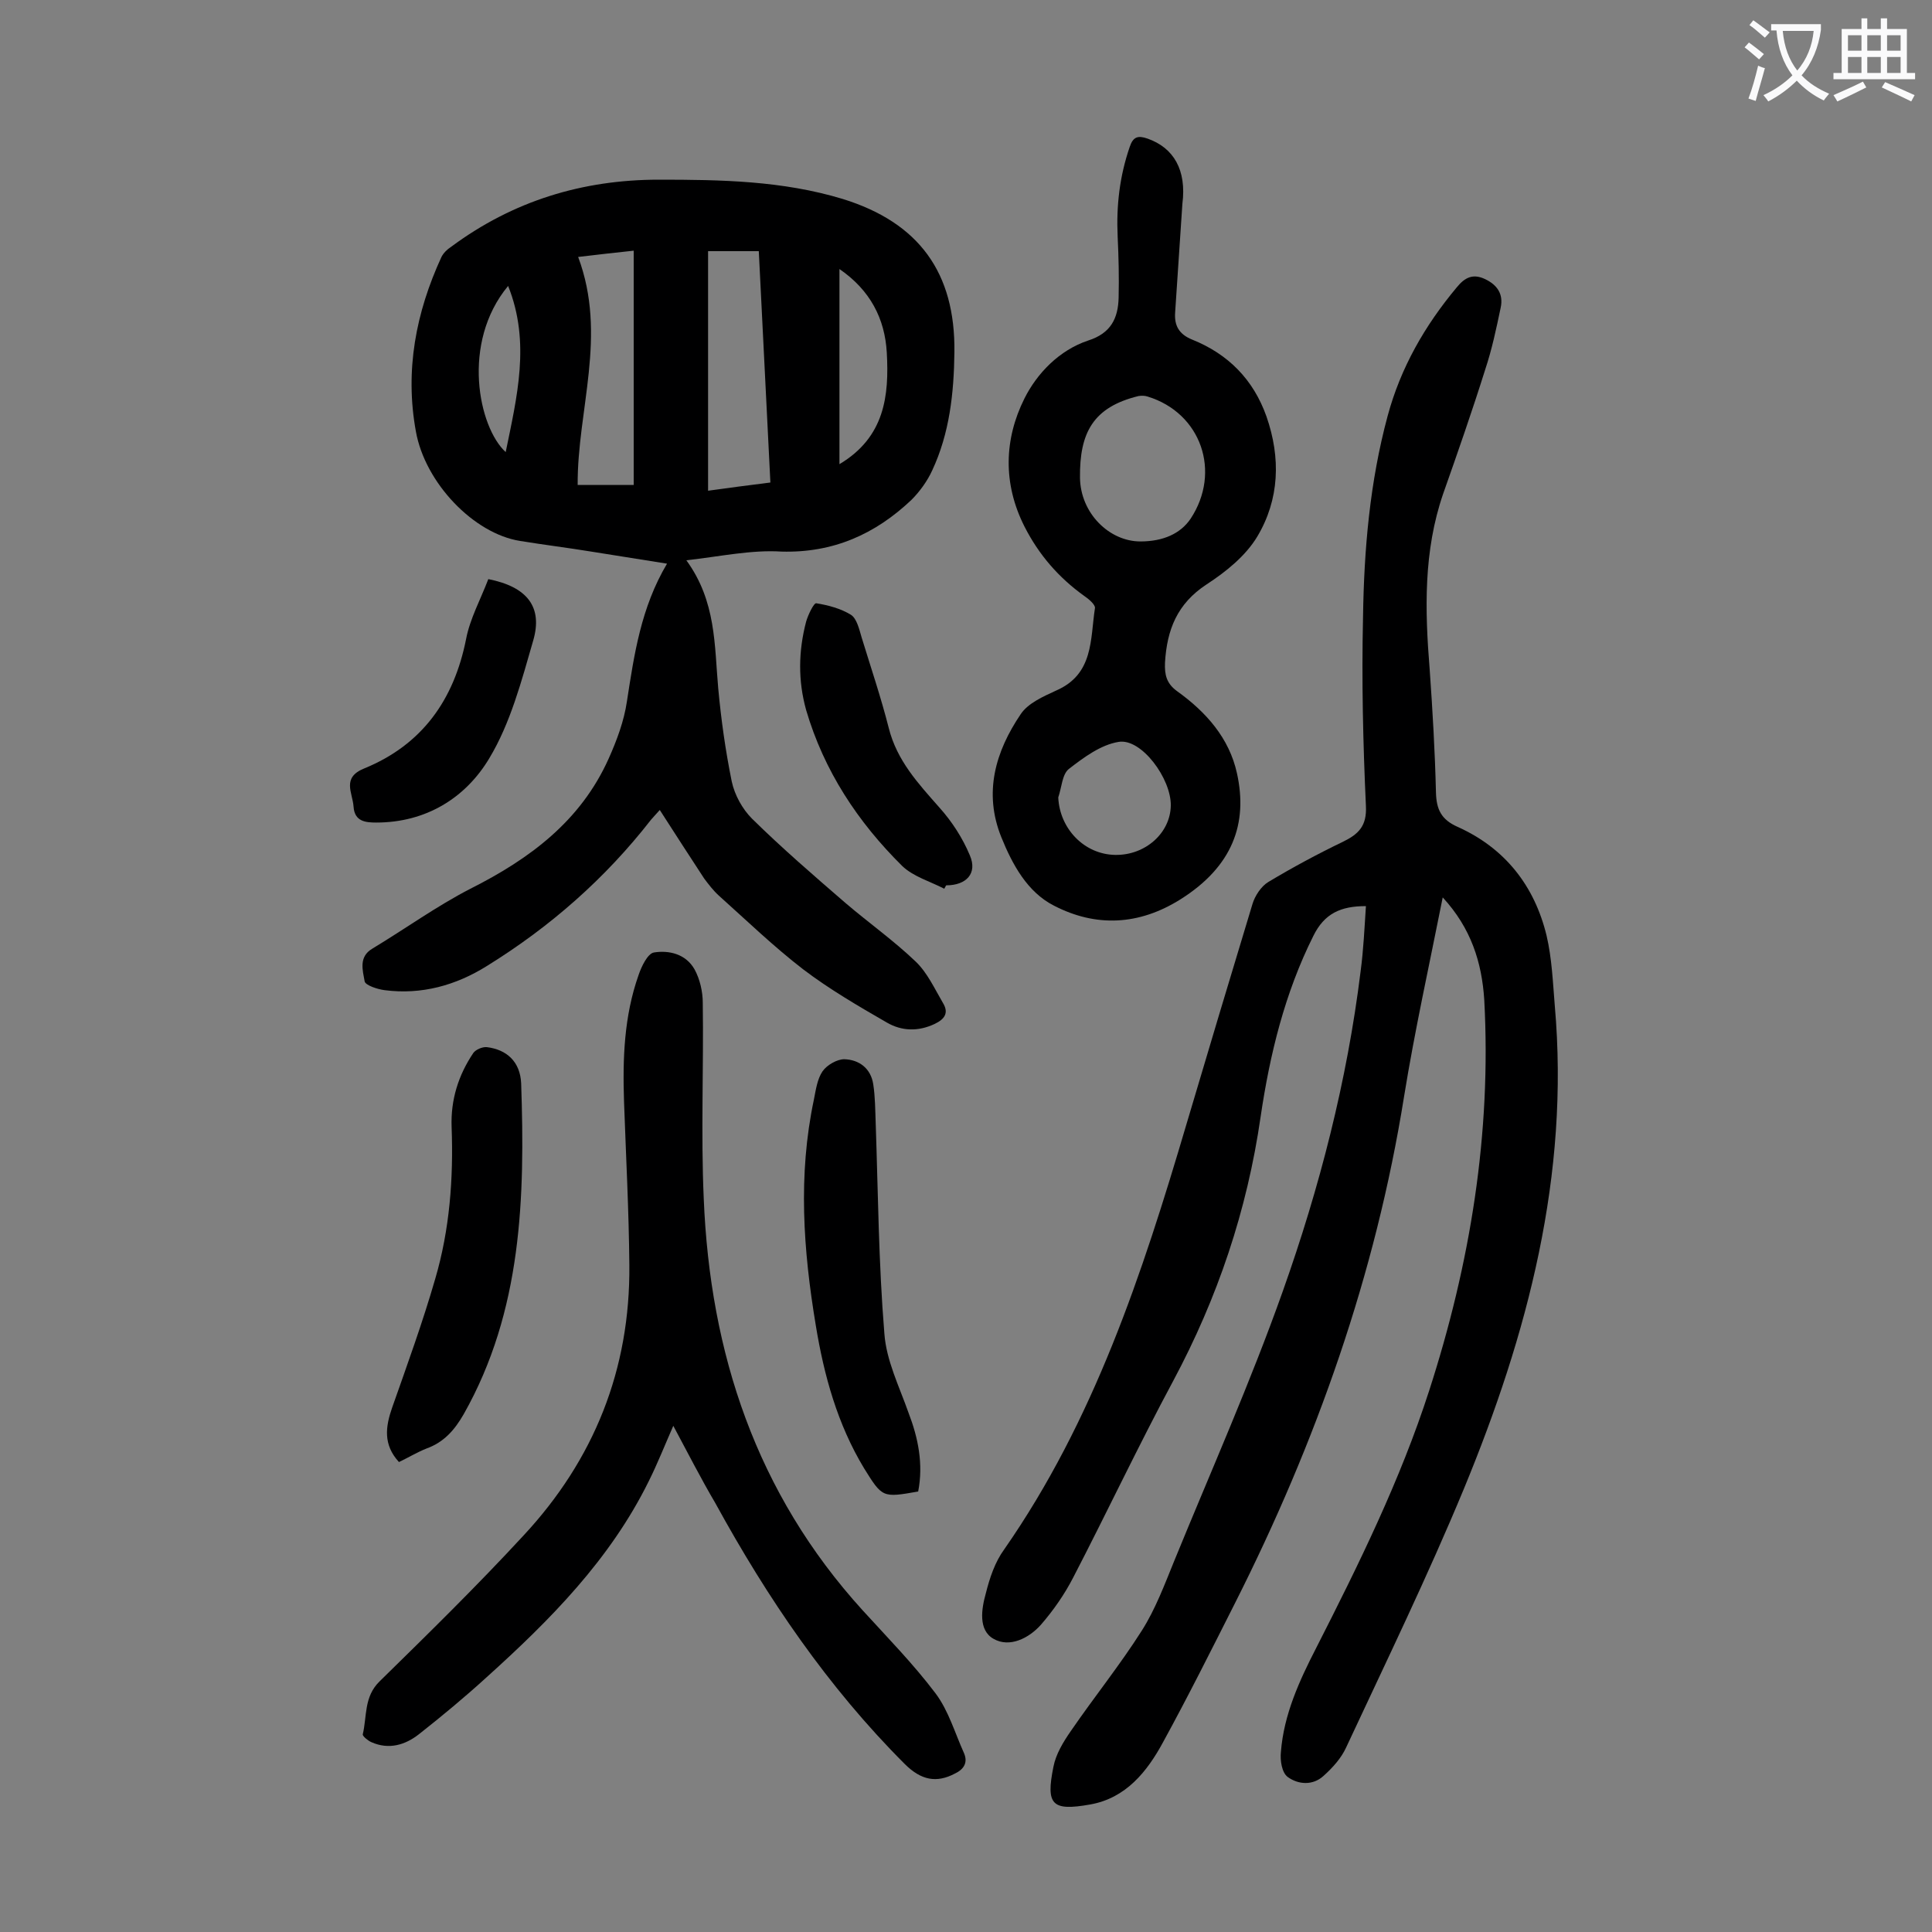
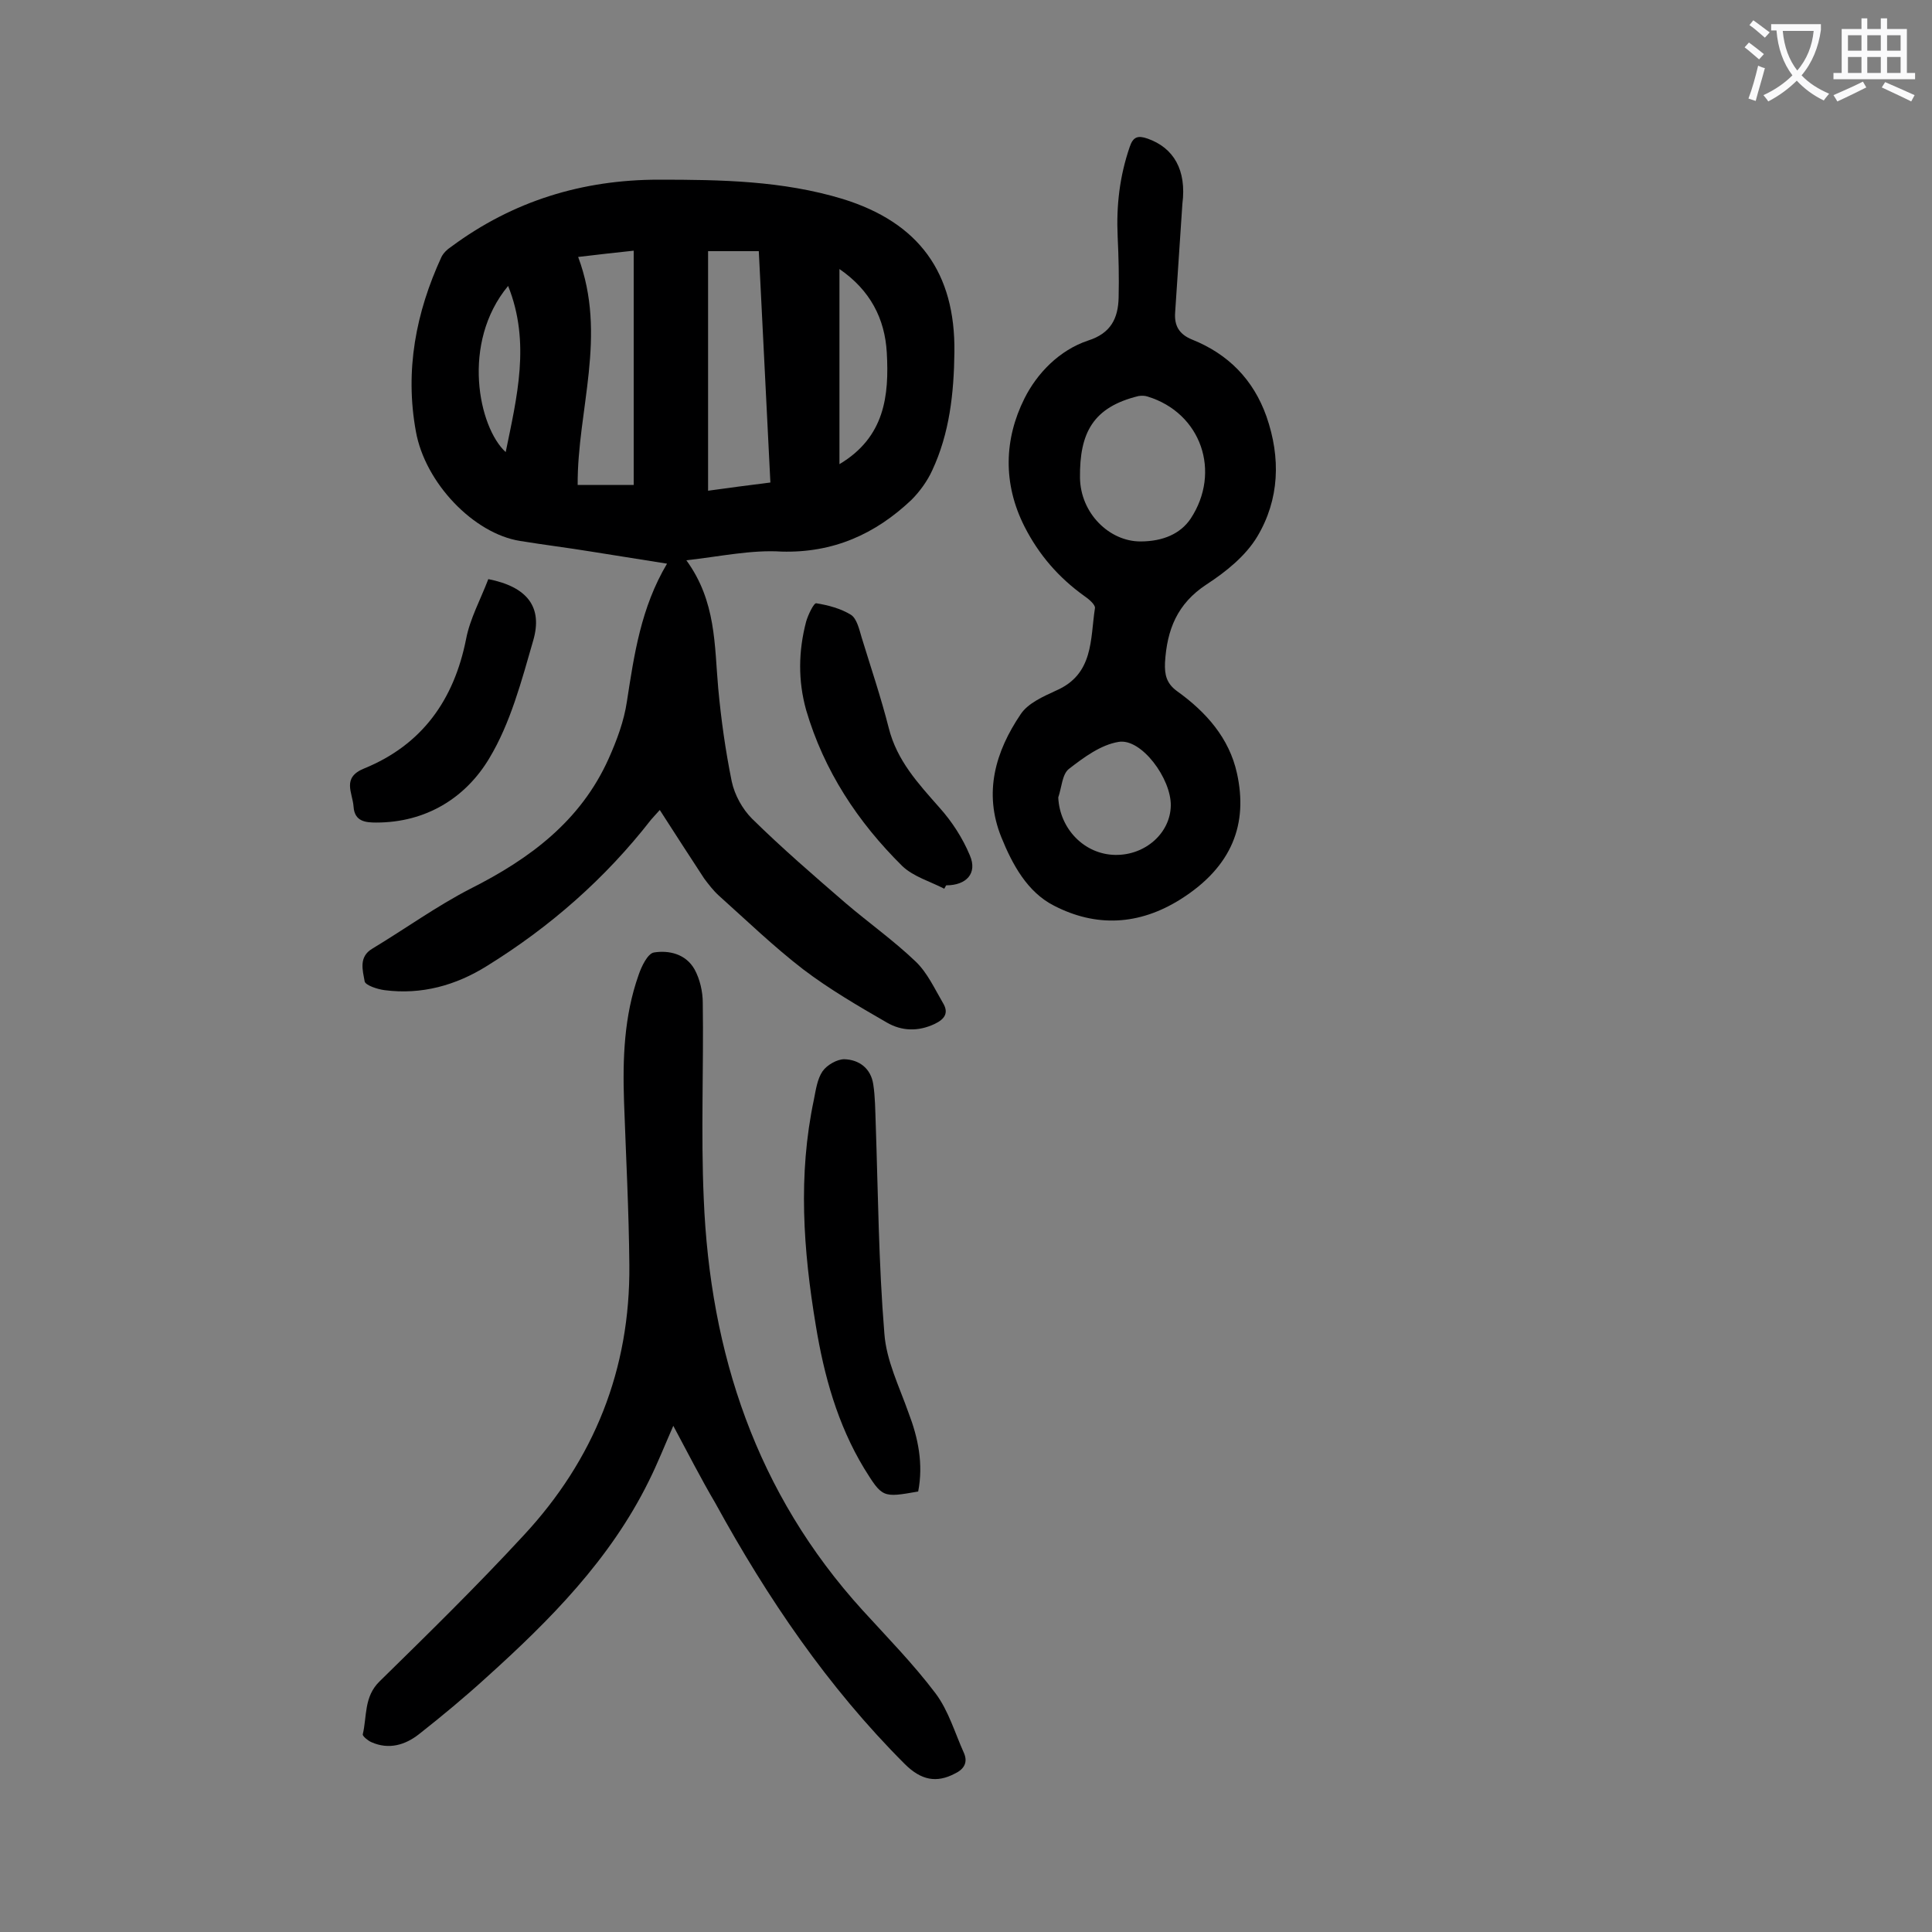
<svg xmlns="http://www.w3.org/2000/svg" enable-background="new 0 0 400 400" viewBox="0 0 400 400">
  <rect x="0" y="0" width="400" height="400" fill="#808080" stroke="none" />
  <g fill="#000001">
-     <path d="m298.7 185.8c-2.8 14.1-5.8 27.6-8 41.2-5.9 36.9-18.2 71.6-35 104.9-4.9 9.7-9.7 19.3-14.9 28.8-3.3 6.1-7.7 11.6-15.1 12.9-7.9 1.4-9.2.1-7.6-7.8.5-2.6 2-5.1 3.6-7.4 4.8-7 10.2-13.7 14.7-20.8 2.8-4.4 4.7-9.5 6.7-14.4 7.6-18.6 15.8-37 22.5-55.9 7.6-21.4 13.3-43.5 16.1-66.2.6-4.5.8-9 1.1-13.5-5.2 0-8.6 1.5-10.9 6.2-5.9 11.8-9 24.5-10.9 37.4-2.8 19.4-8.9 37.5-18.1 54.7-7.2 13.4-13.7 27.2-20.7 40.7-1.8 3.5-4.1 6.8-6.7 9.8-2.5 2.8-6.5 4.8-9.8 2.9-3.2-1.8-2.5-6.2-1.6-9.4.8-3.2 1.9-6.5 3.8-9.1 18.6-26.7 28.6-57.1 37.7-87.9 4.5-15.2 9.1-30.5 13.7-45.7.5-1.7 1.8-3.7 3.3-4.6 5-3 10.2-5.8 15.4-8.3 3.3-1.6 5-3.3 4.8-7.4-.6-13-.9-26.1-.6-39.1.2-14 1.4-28 5.1-41.7 2.7-10 7.7-18.7 14.3-26.6 1.7-2.1 3.4-2.9 5.9-1.7s3.8 3.1 3.2 5.9c-.9 4.3-1.8 8.6-3.2 12.8-2.7 8.6-5.7 17.2-8.7 25.7-4.1 11.9-3.8 24.1-2.8 36.4.6 8.5 1.1 17 1.3 25.5.1 3.5 1.1 5.6 4.5 7.1 9.8 4.4 15.9 12.2 18.4 22.5 1.1 4.7 1.3 9.6 1.7 14.5 3.1 35.1-5.6 68-18.8 100-7.5 18.1-16.1 35.8-24.4 53.6-1 2.2-2.8 4.2-4.7 5.9-2.2 2-5.2 1.8-7.4.2-1.2-.9-1.6-3.4-1.4-5.2.6-7.7 3.8-14.7 7.3-21.5 8.8-17.3 17.4-34.7 23.4-53.3 8.5-26.3 12.9-53.2 11.4-80.9-.5-7.7-2.7-14.8-8.6-21.2z" />
    <path d="m142.1 116c6.2 8.5 5.8 17.6 6.6 26.5.6 6.5 1.5 12.9 2.8 19.3.6 2.8 2.2 5.7 4.2 7.7 6.2 6.1 12.8 11.8 19.4 17.5 4.8 4.1 9.9 7.7 14.5 12.1 2.4 2.3 3.9 5.6 5.6 8.5 1.3 2.1.4 3.4-1.7 4.4-3.4 1.6-6.8 1.5-9.9-.3-5.9-3.4-11.9-6.9-17.3-11-6.1-4.7-11.7-10.1-17.5-15.3-1.1-1-2.1-2.3-3-3.5-3-4.6-6-9.2-9.2-14.2-.7.8-1.3 1.4-1.8 2-9.5 12.2-20.9 22.2-34 30.3-6.4 4-13.5 6-21.2 5-1.5-.2-3.9-1-4.1-1.8-.4-2.3-1.3-5.1 1.6-6.8 6.8-4.1 13.3-8.8 20.3-12.4 12.3-6.2 22.8-14 28.6-26.9 1.7-3.8 3.2-7.8 3.8-11.9 1.5-9.7 2.9-19.4 8.3-28.5-5.6-.9-10.6-1.7-15.7-2.5-4.9-.8-9.8-1.4-14.7-2.2-9.6-1.5-19.7-12-21.6-22.7-2.3-12.6 0-24.6 5.3-36.1.4-.8 1.2-1.6 2-2.1 12.8-9.5 27.2-13.9 43-13.9 12.8 0 25.6.2 38.1 4 15.8 4.9 23.3 15.3 23.1 31.7-.1 8.5-1 16.8-4.6 24.5-1 2.2-2.6 4.4-4.3 6.1-7.5 7.1-16.2 11-26.9 10.7-6.2-.4-12.6 1-19.7 1.8zm17.4-16.1c-.8-16.1-1.6-32-2.4-47.9-3.7 0-7 0-10.5 0v49.6c4.2-.6 8.2-1.1 12.9-1.7zm-39.8-46.7c6.1 16.3-.2 31.7-.1 47.2h11.6c0-16.1 0-31.9 0-48.5-3.8.4-7.3.8-11.5 1.3zm54.1 42.9c9.4-5.6 10.3-14.2 9.8-23.1-.4-7-3.4-12.9-9.8-17.3zm-68.6-36.9c-9.8 11.8-6.1 29.3-.5 34.4 2.3-11.3 5.2-22.7.5-34.4z" />
    <path d="m244.8 42.2c-.5 7.5-1 15-1.5 22.5-.2 2.7.8 4.5 3.5 5.6 7.5 3 12.7 8.3 15.4 15.9 3 8.6 2.7 17.2-1.9 24.9-2.4 4-6.5 7.3-10.5 9.9-6.1 4-8.2 9.4-8.6 16.2-.1 2.5.3 4.3 2.5 5.9 6 4.3 10.8 9.7 12.4 17 2.3 10.4-.9 19.3-11.7 26.1-8.6 5.4-17.5 5.8-26.2 1.3-5.5-2.8-8.6-8.5-10.9-14.2-3.7-9.2-1.2-17.7 4-25.4 1.5-2.3 4.7-3.7 7.3-4.9 7.9-3.4 7.1-10.7 8.1-17.1.1-.7-1.3-1.9-2.2-2.5-5.3-3.8-9.4-8.5-12.4-14.4-4.5-8.9-4.2-18.1 0-26.5 2.6-5.2 7.2-10 13.2-12 4.7-1.5 6.2-4.6 6.3-8.9.1-4.2 0-8.4-.2-12.6-.3-6.4.4-12.5 2.5-18.6.7-2.1 1.7-2.4 3.7-1.7 5.4 1.9 8.1 6.5 7.2 13.5zm-8.7 69.9c4.7 0 8.3-1.6 10.4-4.7 6.4-9.7 2.2-21.9-8.9-25.3-.6-.2-1.3-.2-1.9-.1-9.4 2.3-12.2 7.6-12.1 16.9.1 7.4 6.1 13.2 12.5 13.2zm-17 53c.3 6.5 5.4 11.8 11.8 11.9 6.2.1 11.4-4.5 11.5-10.2.1-5.6-6.1-14-10.8-13.2-3.7.6-7.2 3.2-10.3 5.6-1.4 1.1-1.5 3.9-2.2 5.9z" />
    <path d="m139.4 295.2c-1.8 4.1-3.3 7.9-5.1 11.5-8 16.2-20.4 28.7-33.6 40.6-4.5 4.1-9.2 8-13.9 11.7-2.9 2.3-6.3 3.3-9.9 1.7-.7-.3-1.8-1.2-1.8-1.6.9-3.7.2-7.8 3.5-11 10.1-9.9 20.2-19.8 29.8-30.2 14.6-15.7 22.1-34.4 21.9-56-.1-11.3-.7-22.5-1.1-33.8-.3-8.9 0-17.7 3-26.2.6-1.8 1.9-4.5 3.2-4.7 3.1-.5 6.6.3 8.4 3.5 1.1 2 1.7 4.6 1.7 6.9.2 13.5-.4 27 .2 40.5 1.3 32.1 10.9 61.1 32.9 85.3 5.1 5.6 10.5 11.1 15.1 17.2 2.7 3.6 4 8.2 5.9 12.4.8 1.9 0 3.3-1.9 4.2-3.8 2-7 1.4-10.4-2-15.9-15.9-28.4-34.3-39.2-54-3-5.1-5.7-10.4-8.7-16z" />
    <path d="m190.1 308.8c-7.4 1.3-7.4 1.3-11.2-4.8-5.5-9.1-8.3-19.2-10-29.6-2.6-15.6-3.7-31.1-.4-46.7.4-2 .7-4.3 1.8-5.9.9-1.3 3-2.5 4.5-2.5 3.1.1 5.5 1.9 6 5.2.4 2.6.4 5.3.5 7.9.5 14.6.6 29.1 1.8 43.7.4 5.6 3.1 11 5 16.4 2 5.2 3.1 10.6 2 16.3z" />
-     <path d="m82.6 302.7c-3.3-3.6-2.8-7.3-1.4-11.3 3.1-8.8 6.3-17.6 8.9-26.6 3-10.2 3.8-20.8 3.4-31.5-.2-5.6 1.4-10.7 4.5-15.3.5-.7 1.9-1.3 2.8-1.2 4.1.5 6.9 3 7.1 7.5.8 23.6.2 47.1-11.9 68.5-1.9 3.3-4.1 5.8-7.7 7.1-2 .8-3.8 1.9-5.7 2.8z" />
    <path d="m195.5 184c-2.9-1.5-6.4-2.5-8.7-4.7-9.2-9.1-16.2-19.7-19.9-32.3-1.7-6.1-1.6-12.2 0-18.3.4-1.4 1.6-3.9 2.1-3.8 2.5.4 5.1 1.1 7.2 2.4 1.2.8 1.7 3 2.2 4.7 1.9 6.2 4 12.4 5.6 18.7 1.7 6.8 6.1 11.5 10.5 16.5 2.6 2.9 4.8 6.3 6.3 9.9 1.6 3.7-.7 6.2-4.9 6.2-.1.1-.2.4-.4.7z" />
    <path d="m101.1 119.9c8.1 1.6 11.3 5.8 9.3 12.7-2.4 8.3-4.7 17.1-9.1 24.4-4.9 8.2-13.1 13.3-23.4 13.3-2.2 0-4.5-.2-4.7-3.3-.2-2.9-2.5-6 2.2-7.9 12-4.9 18.6-14.2 21.1-26.8.8-4.2 3-8.2 4.6-12.4z" />
  </g>
  <path d="m362.1 8.8c1.1.8 2.1 1.6 3.1 2.4l-1 1.1c-1.3-1.1-2.3-2-3-2.5zm1.9 4.8c.5.2.9.4 1.4.5-.6 2.3-1.3 4.5-1.9 6.8l-1.5-.5c.8-2.1 1.4-4.3 2-6.8zm-1-9.4c1.3.9 2.4 1.8 3.4 2.5l-1 1.1c-1.4-1.2-2.4-2.1-3.2-2.6zm3.7 2.2v-1.4h10.3v1.2c-.5 3.6-1.8 6.8-4 9.4 1.5 1.6 3.4 2.8 5.7 3.8-.3.4-.7.8-1.1 1.4-2.3-1.1-4.1-2.5-5.6-4.1-1.6 1.6-3.6 3.1-5.9 4.3-.3-.5-.7-.9-1-1.3 2.4-1.1 4.4-2.5 6-4.1-1.9-2.5-3-5.6-3.3-9.3h-1.1zm8.8 0h-6.4c.3 3.3 1.3 6 3 8.2 2-2.3 3.1-5.1 3.4-8.2z" fill="#fafafb" />
  <path d="m385.3 3.8h1.3v2.2h2.8v-2.2h1.3v2.2h4.1v9.1h1.7v1.3h-16.9v-1.3h1.7v-9.1h4.1v-2.2zm.4 13.1.7 1.2c-1.8.9-3.8 1.9-6 2.9-.2-.4-.5-.8-.8-1.3 2.3-1 4.3-1.9 6.1-2.8zm-3.1-6.4h2.8v-3.2h-2.8zm0 4.6h2.8v-3.3h-2.8zm4-4.6h2.8v-3.2h-2.8zm0 4.6h2.8v-3.3h-2.8zm3.7 1.9c2.1.9 4.1 1.8 6.1 2.7l-.7 1.3c-2.2-1.1-4.2-2-6.1-2.9zm3.2-9.7h-2.8v3.2h2.8zm-2.8 7.8h2.8v-3.3h-2.8z" fill="#fafafb" />
</svg>